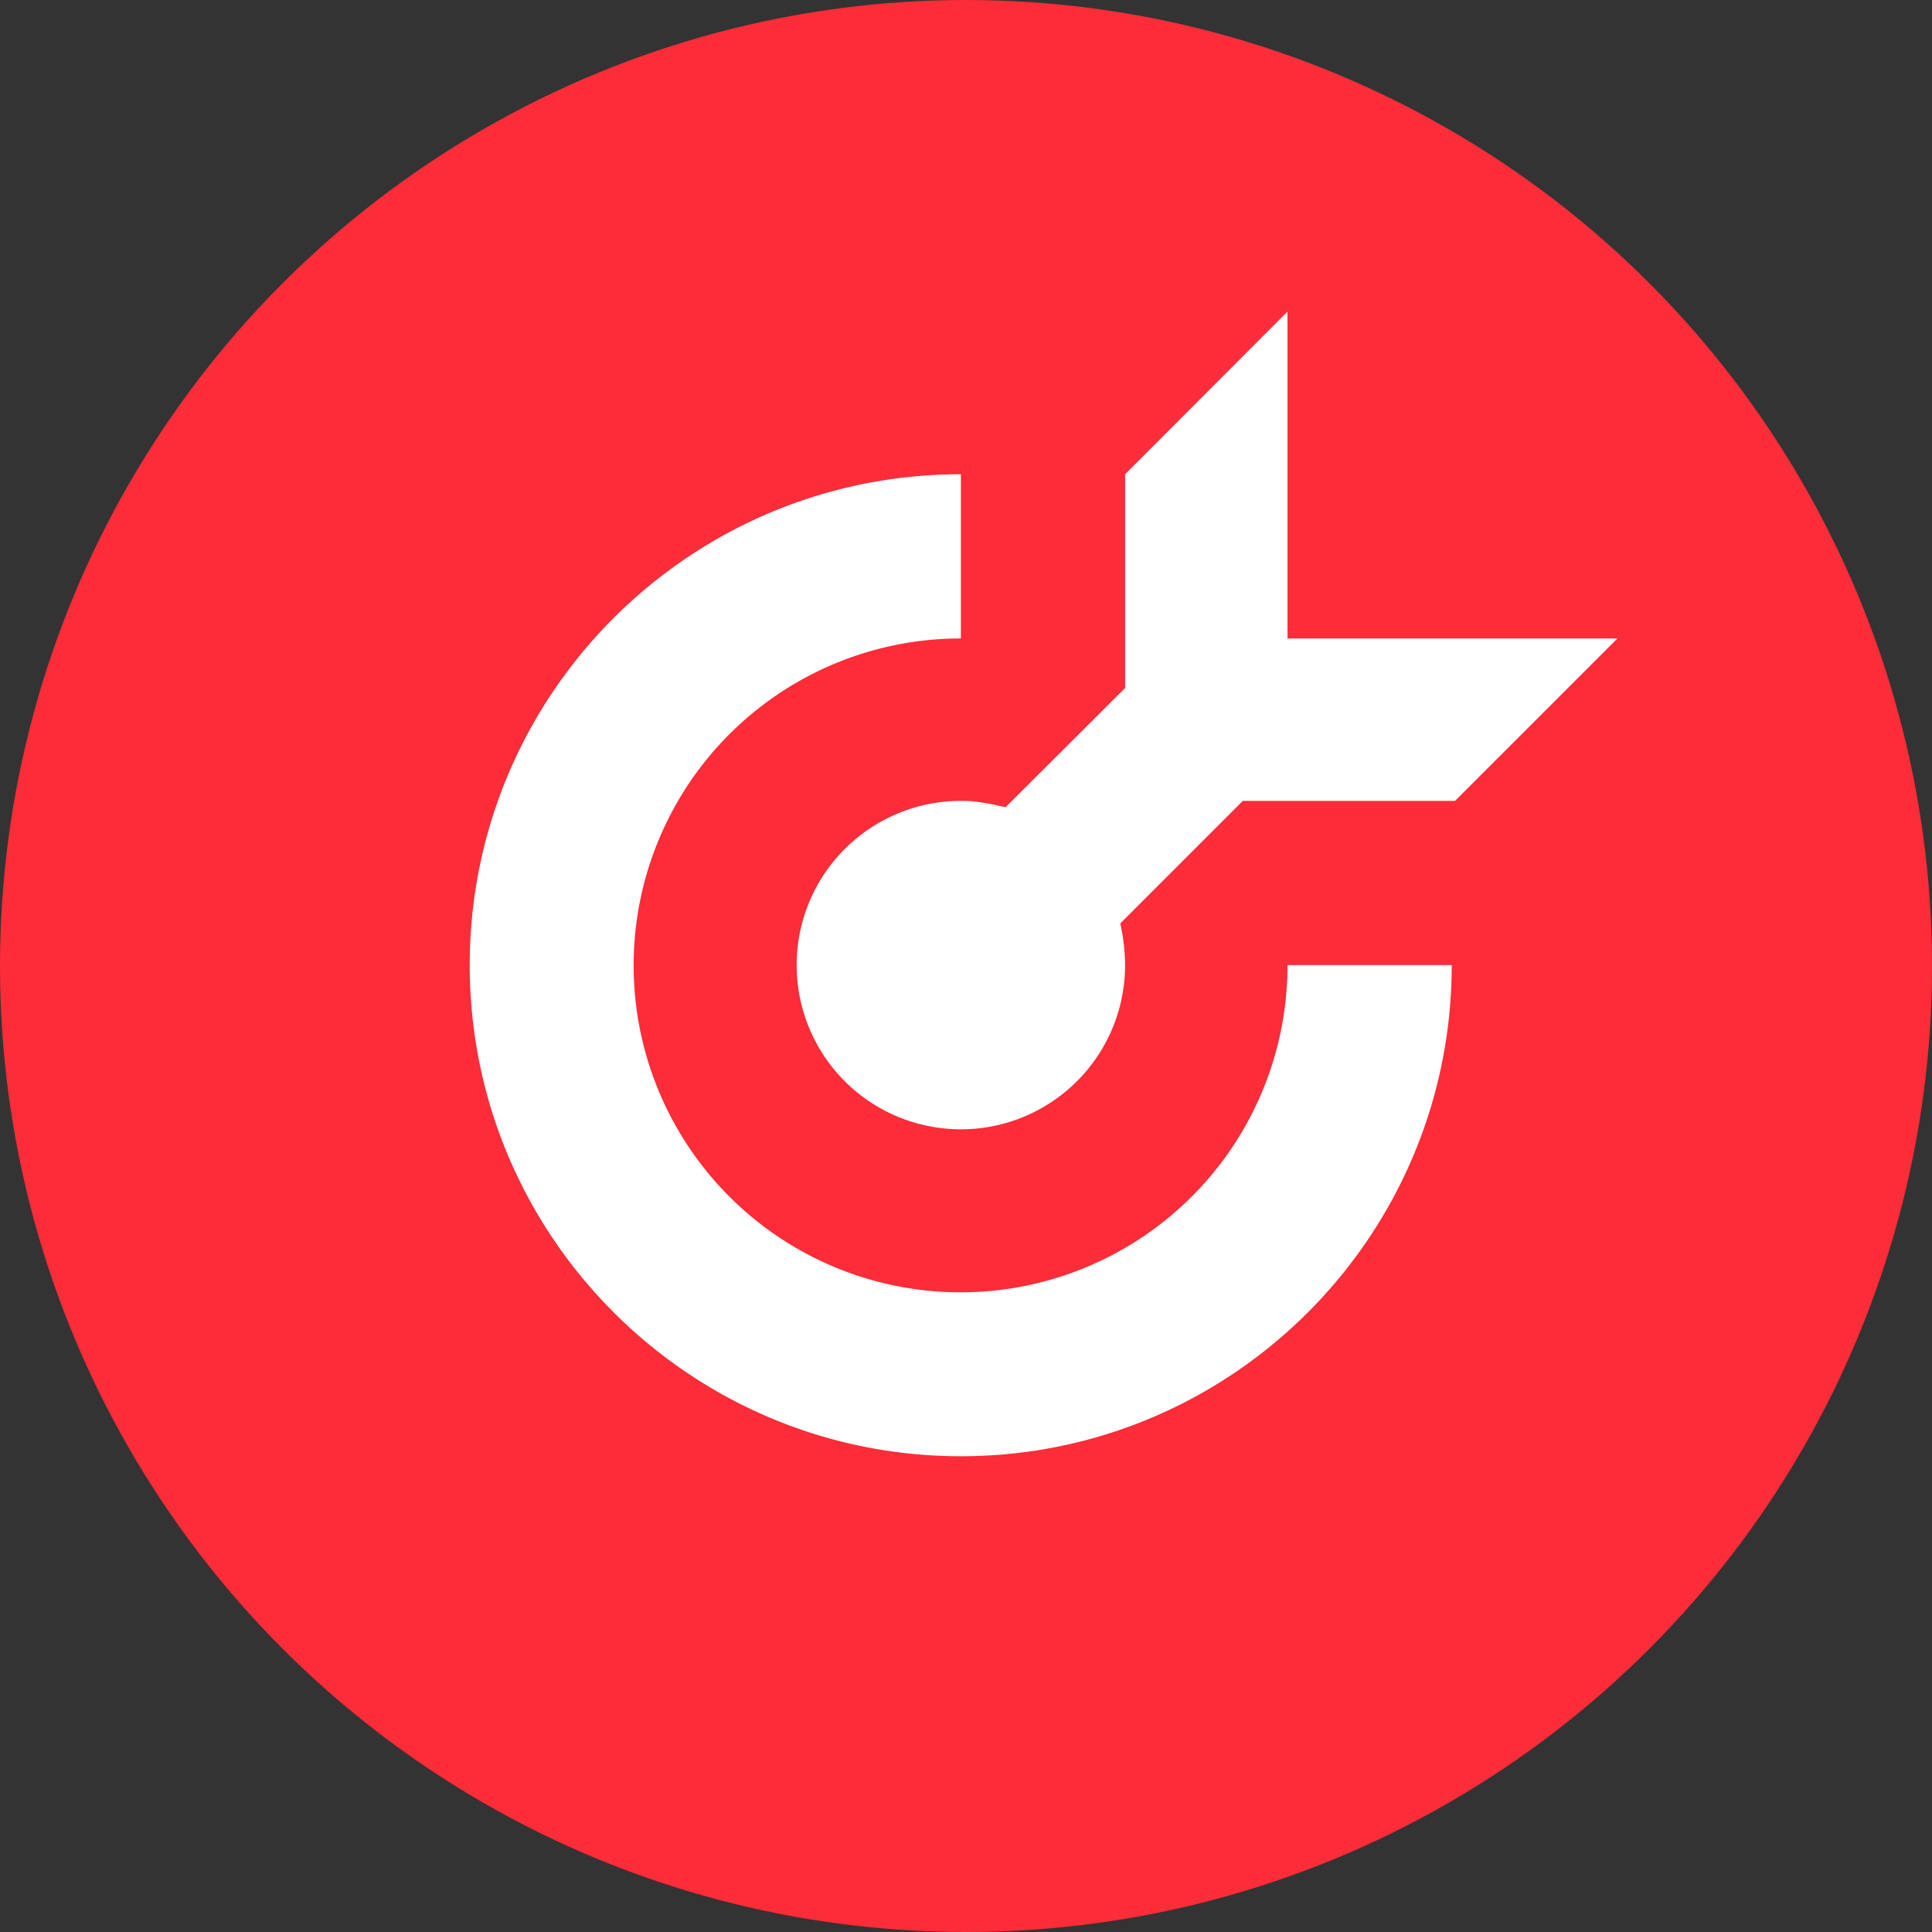
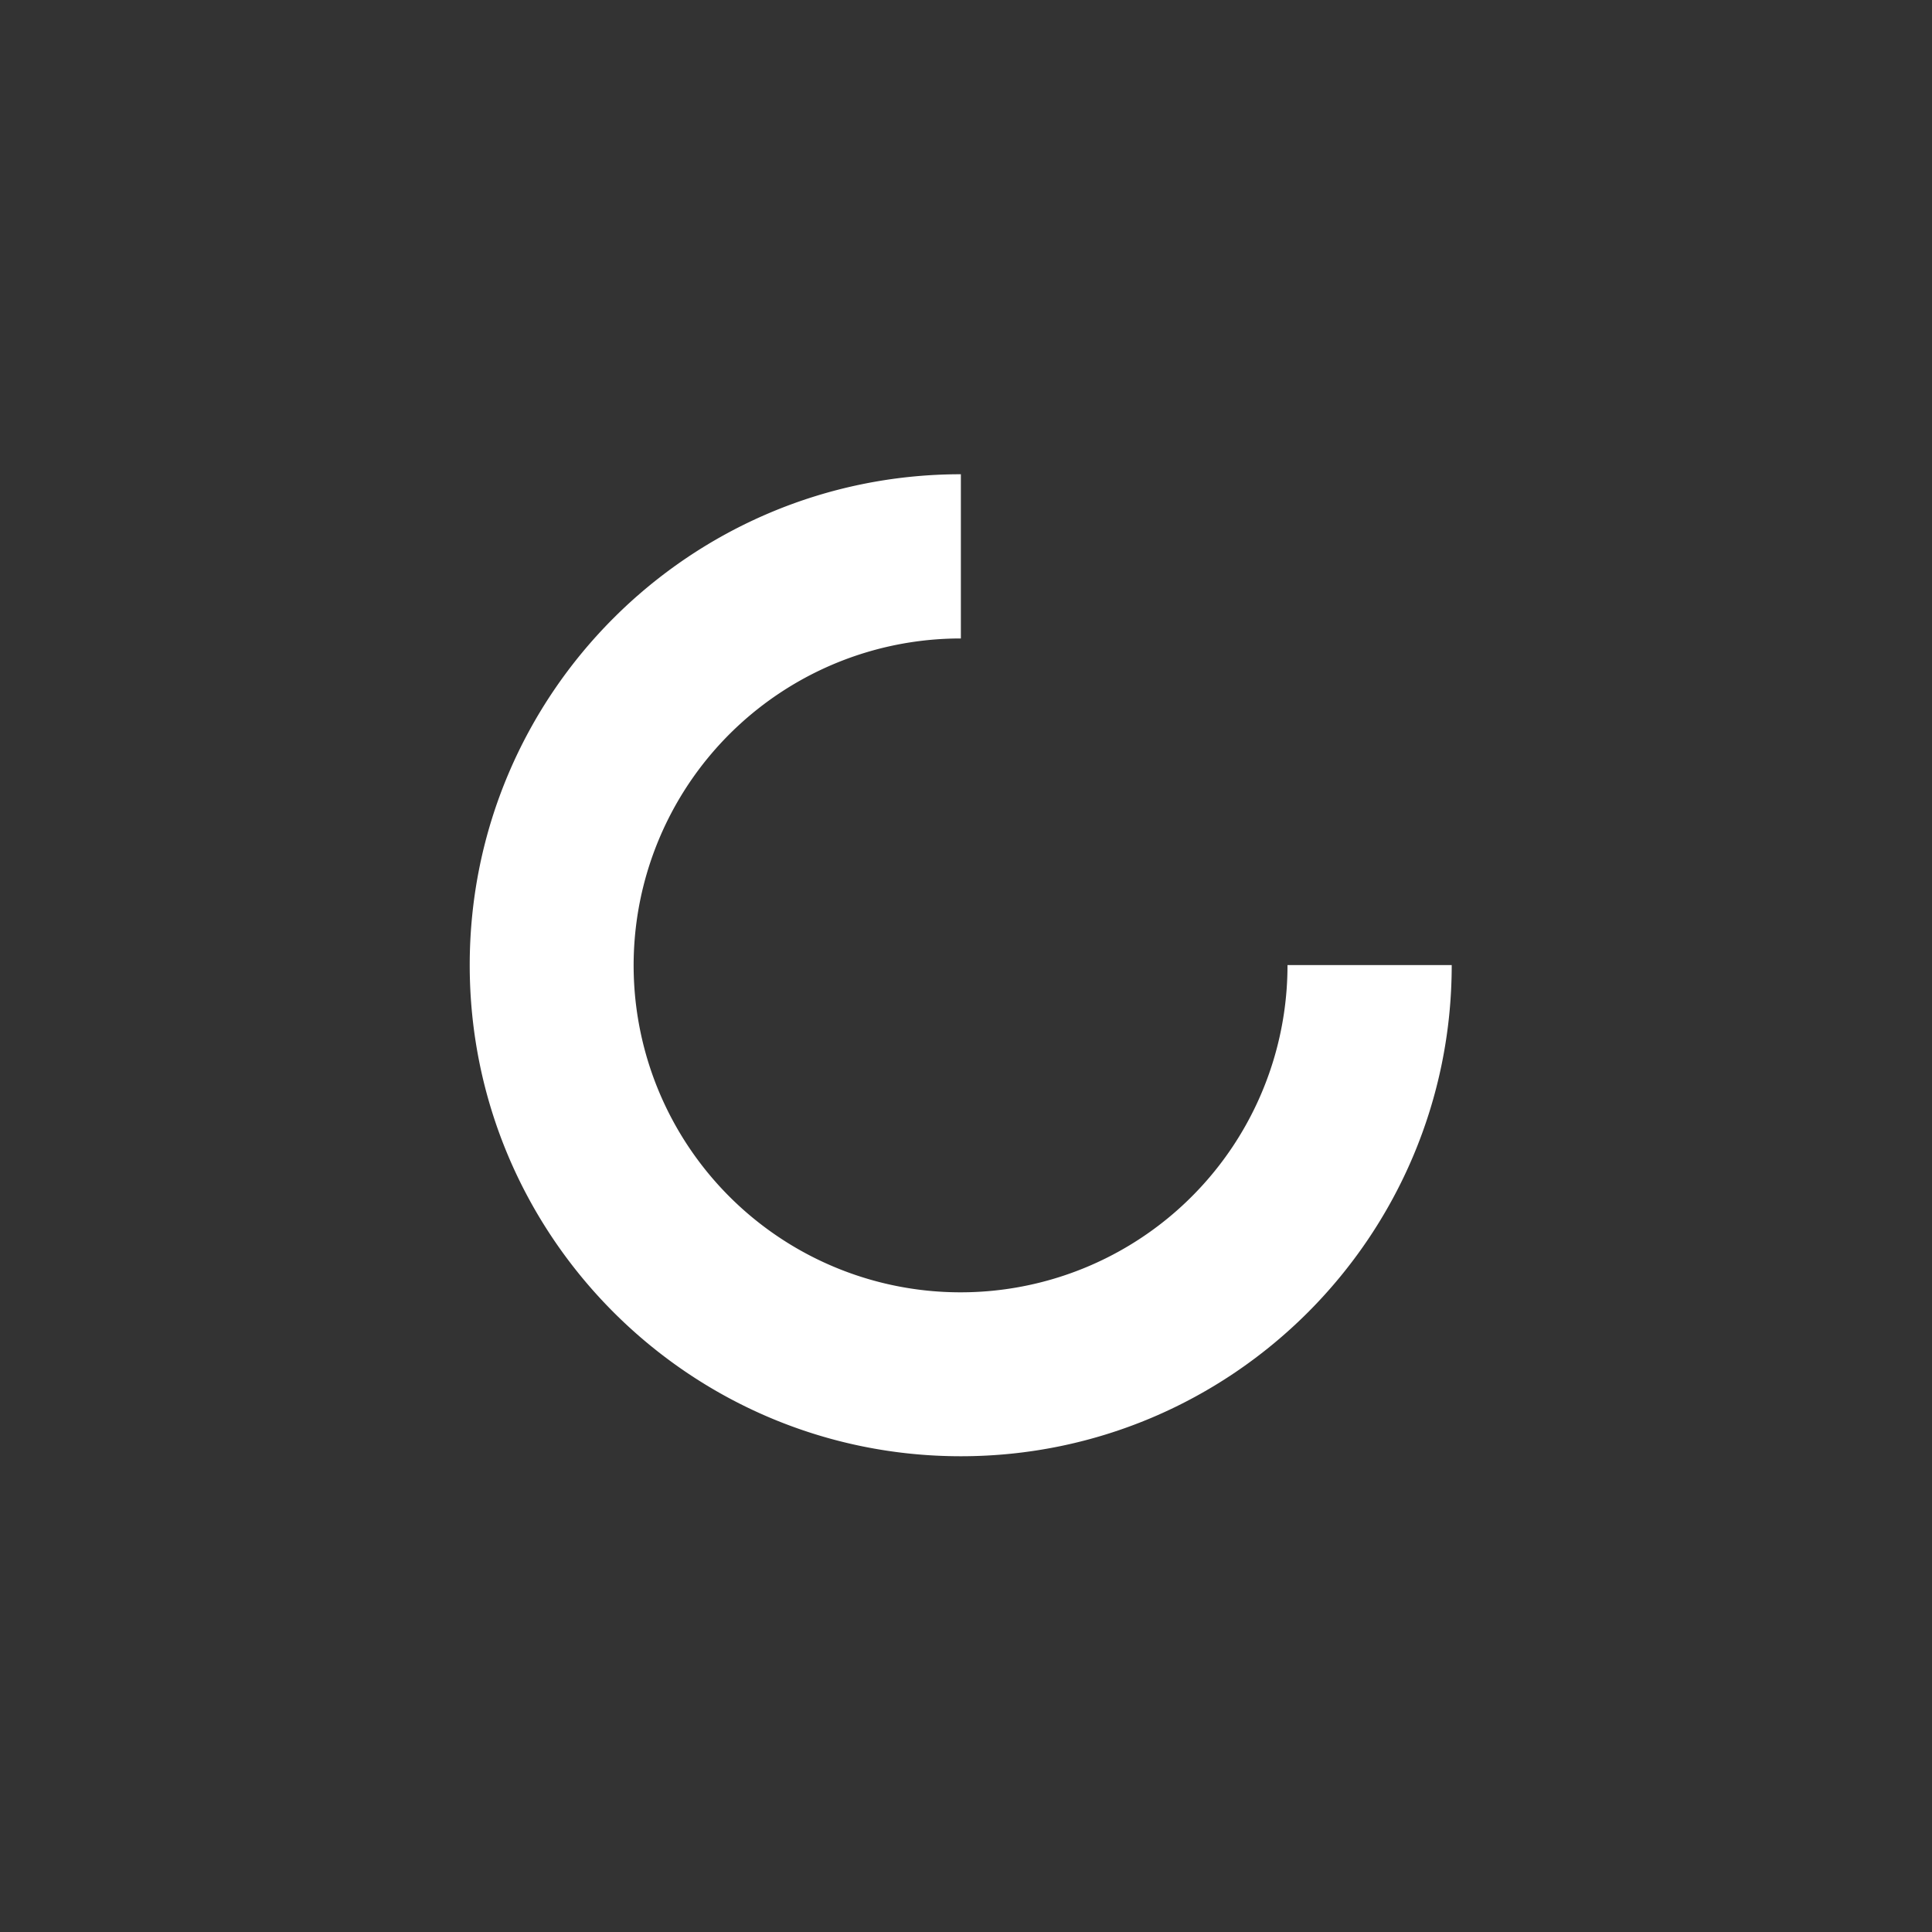
<svg xmlns="http://www.w3.org/2000/svg" id="Слой_1" data-name="Слой 1" viewBox="0 0 640 640">
  <rect x="0" y="0" width="640" height="640" fill="#333333" stroke="none" />
  <defs>
    <style>
      .cls-1 {
        fill: #fc2c38;
      }

      .cls-2 {
        fill: #fff;
        fill-rule: evenodd;
      }
    </style>
  </defs>
-   <circle class="cls-1" cx="320" cy="320" r="320" />
  <g>
    <path class="cls-2" d="M318.3,157.1h0c-89.8,0-162.7,72.8-162.7,162.6s72.9,162.7,162.7,162.7,162.6-72.9,162.6-162.7H426.5A108.3,108.3,0,1,1,318.3,211.5h0Z" />
-     <path class="cls-2" d="M426.5,103.2l-53.8,53.9v70.8l-39.6,39.5c-4.6-1-9.2-2.1-14.3-2.1a54.4,54.4,0,1,0,53.9,54.4,64.9,64.9,0,0,0-1.6-13.8l40.6-40.6H482l53.8-53.8H426.5Z" />
  </g>
</svg>